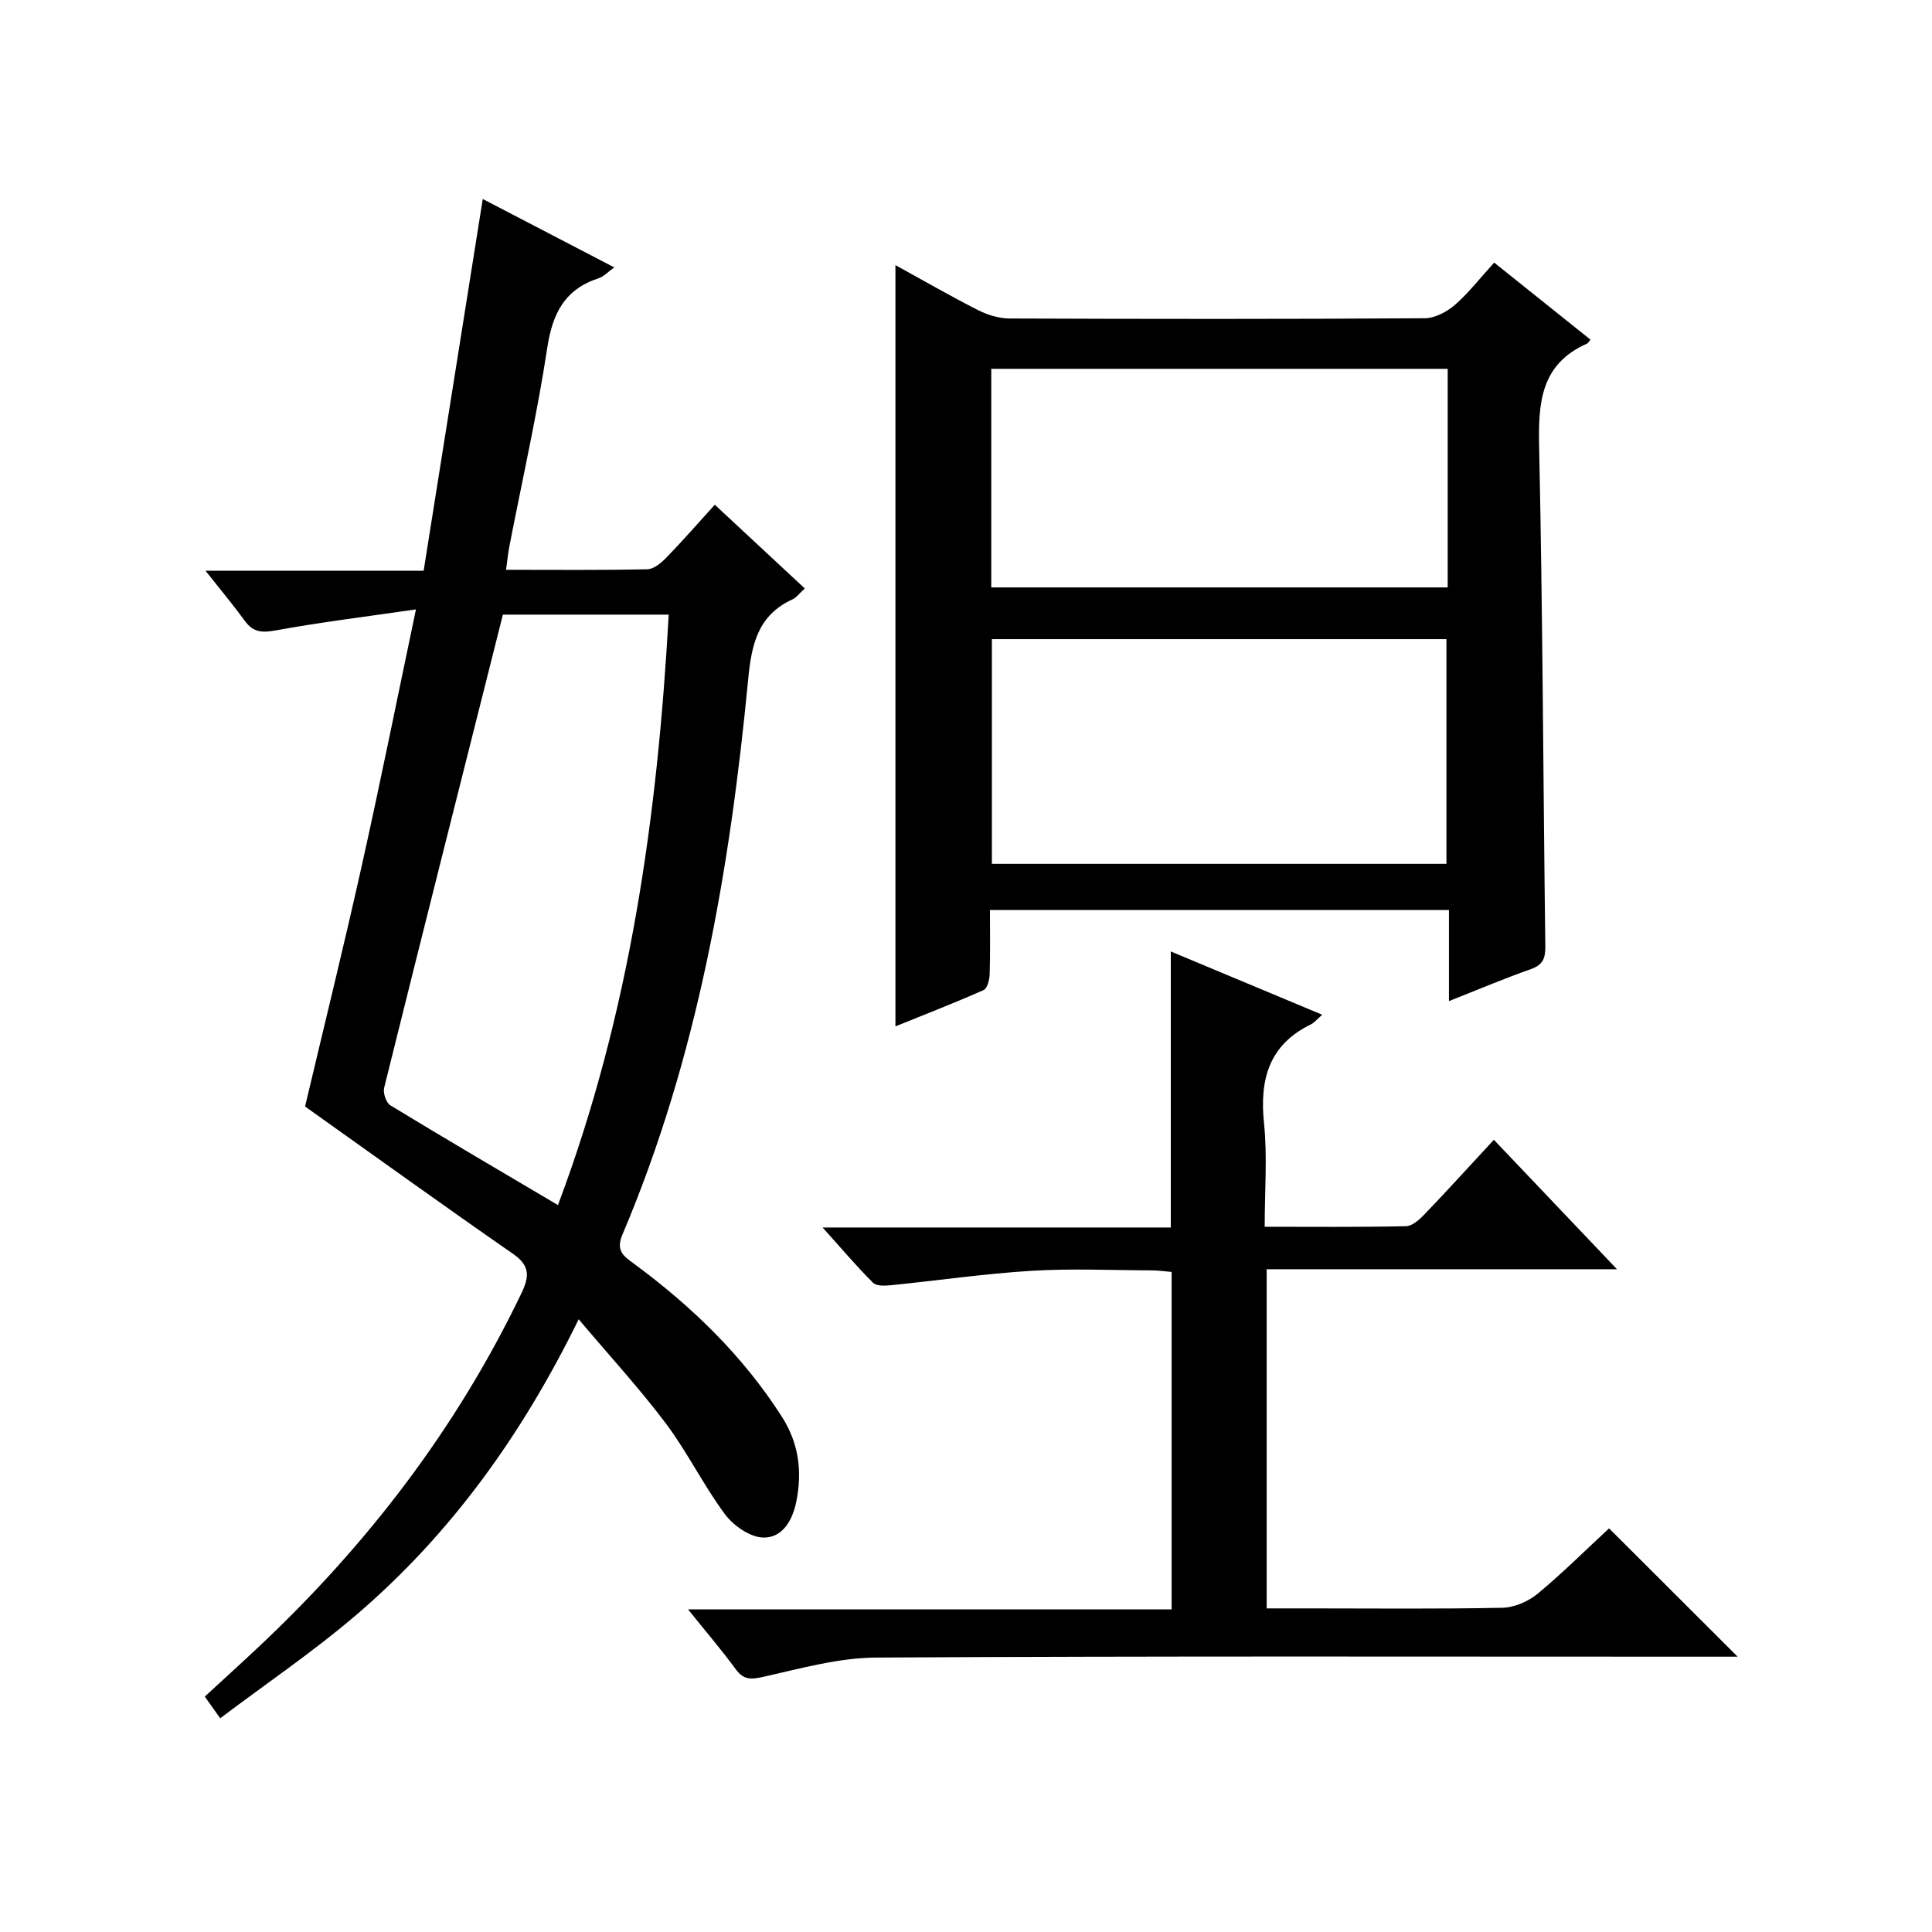
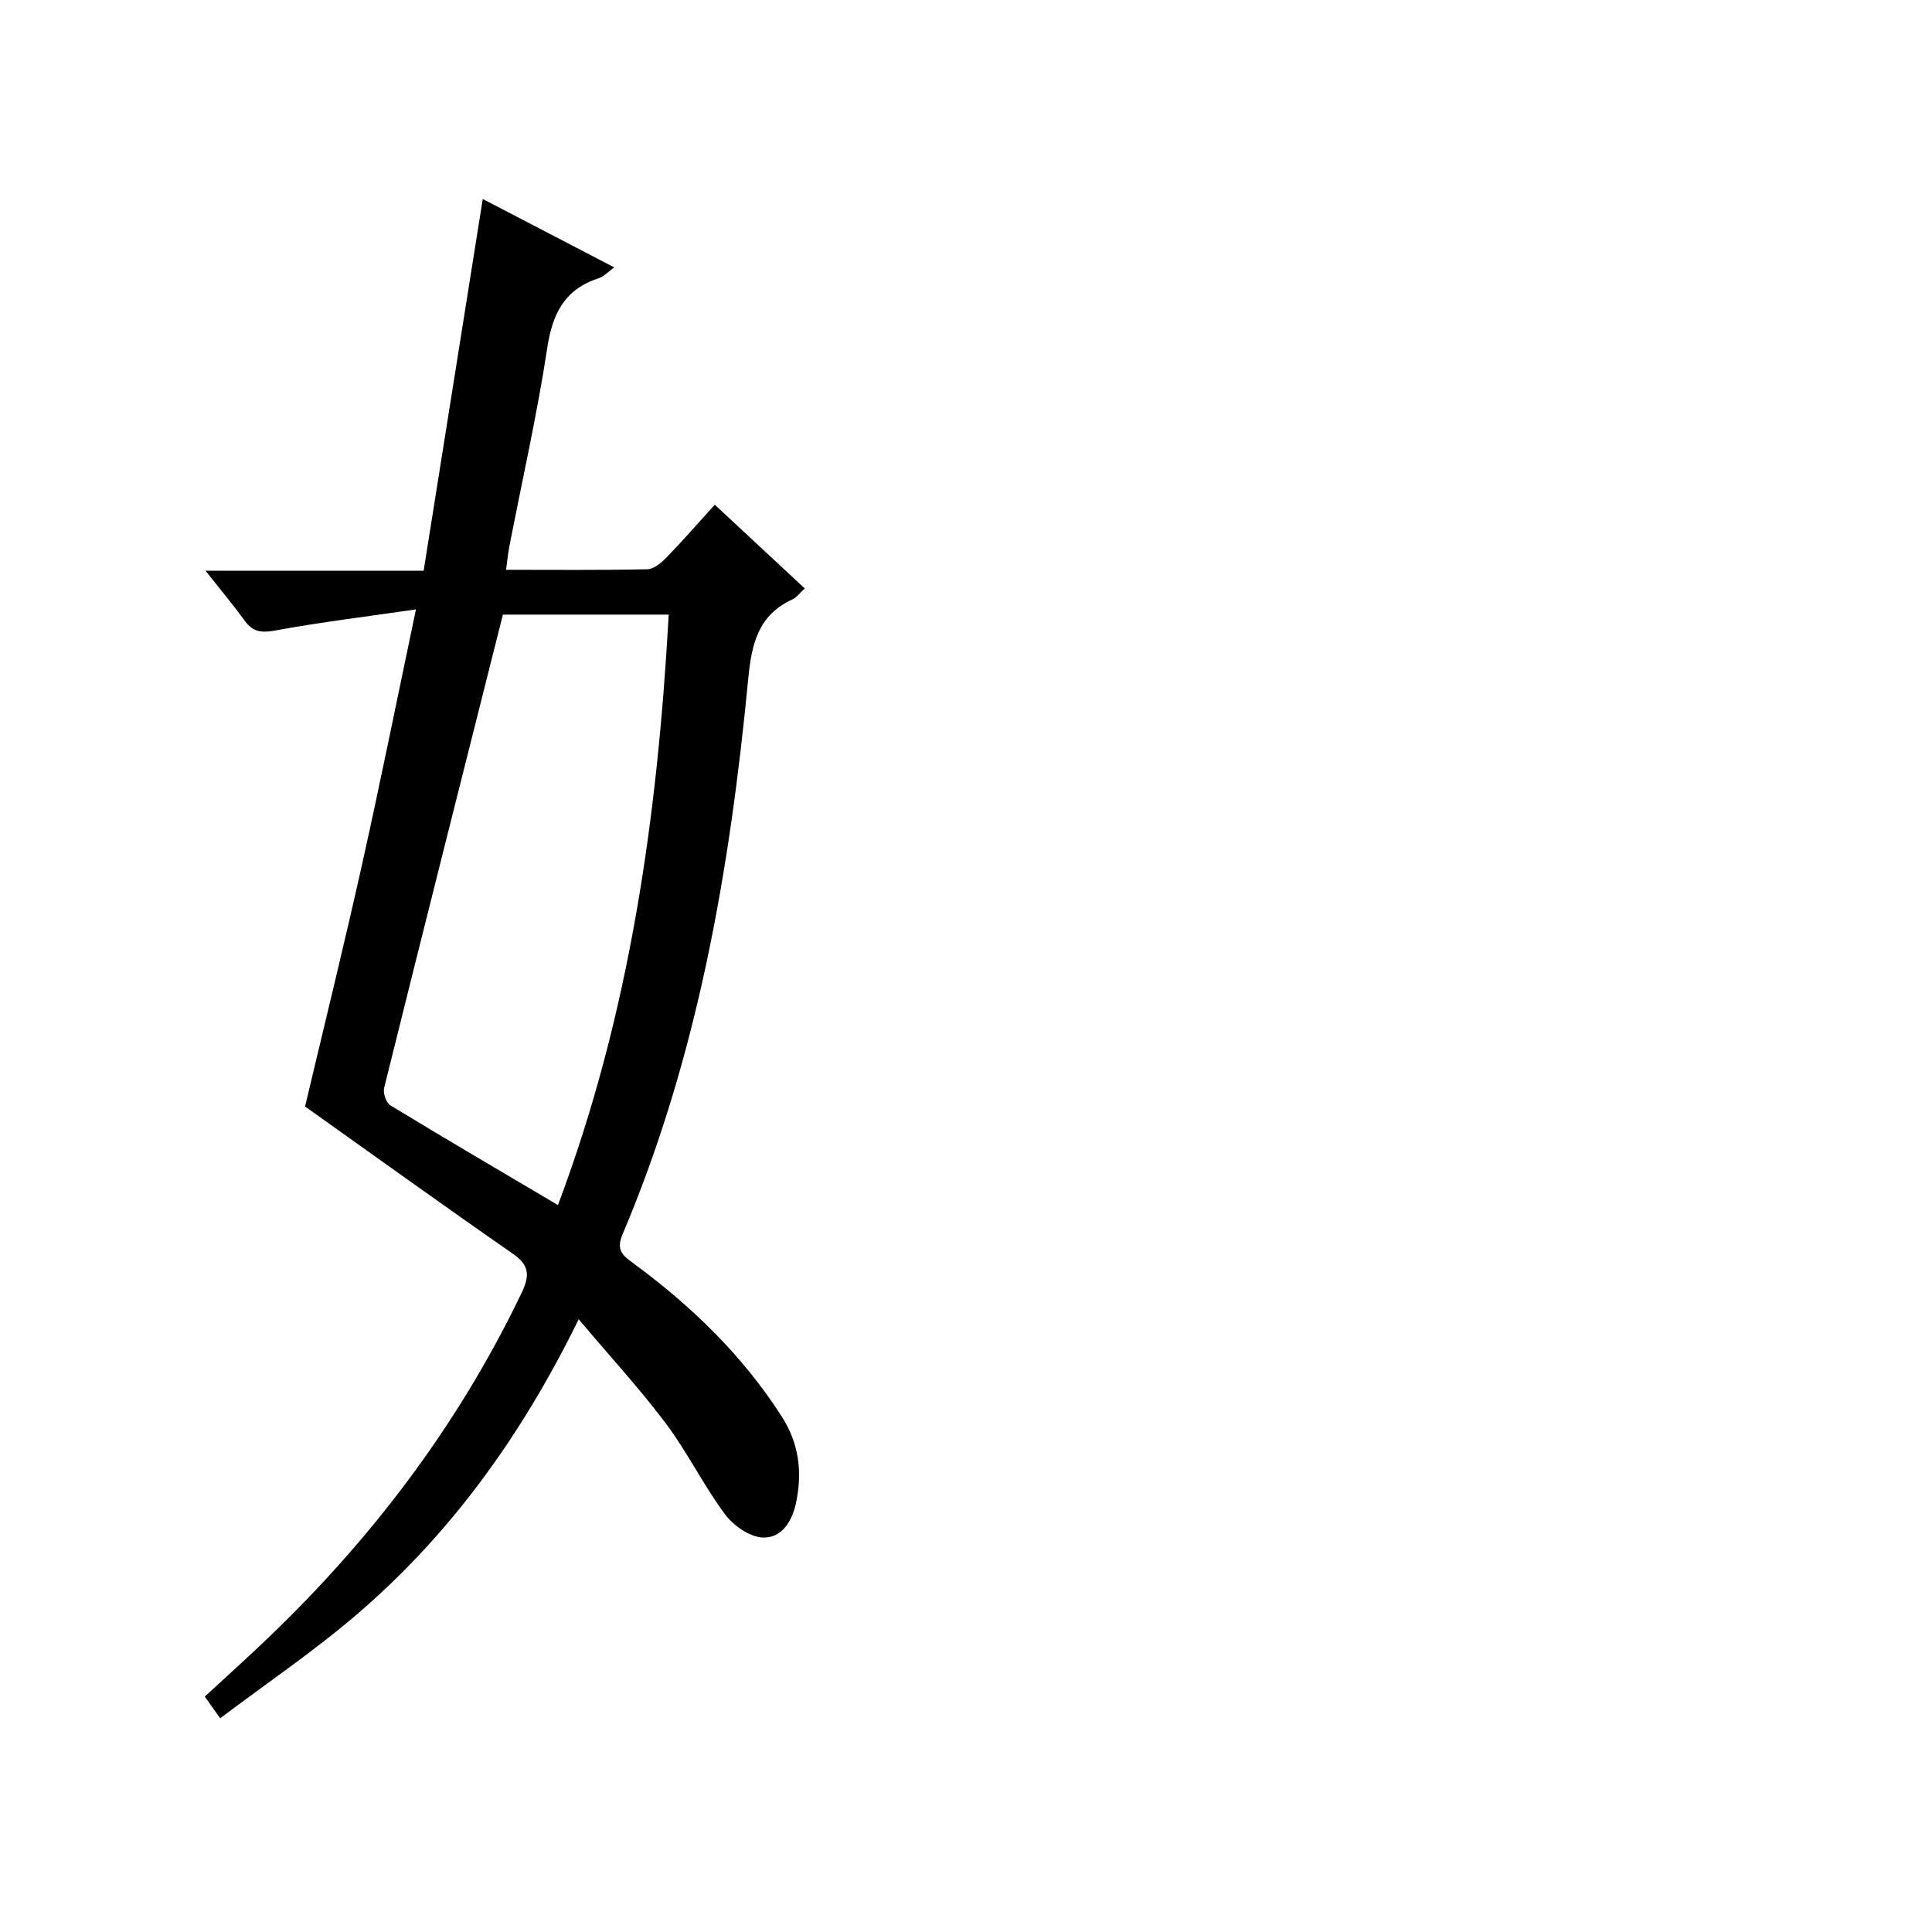
<svg xmlns="http://www.w3.org/2000/svg" version="1.1" id="ZDIC" x="0px" y="0px" viewBox="0 0 400 400" style="enable-background:new 0 0 400 400;" xml:space="preserve">
  <g>
    <path d="M119.81,273.14c-11.8,24.09-26.54,44.5-45.99,61.16c-8.9,7.62-18.66,14.23-28.23,21.45c-1.43-2.02-2.18-3.08-3.19-4.49   c3.71-3.42,7.37-6.74,10.98-10.13c22.57-21.17,41.1-45.32,54.54-73.3c1.66-3.46,1.91-5.73-1.67-8.21   c-14.17-9.83-28.16-19.92-43.09-30.53c3.68-15.56,7.89-32.61,11.72-49.76c3.84-17.2,7.31-34.48,11.24-53.16   c-10.26,1.49-19.67,2.64-28.99,4.34c-2.83,0.52-4.68,0.45-6.42-1.94c-2.42-3.32-5.06-6.48-8.16-10.4c15.21,0,29.59,0,45.16,0   c4.08-25.66,8.12-51.06,12.24-76.97c8.7,4.53,17.75,9.23,27.22,14.16c-1.26,0.9-2.15,1.9-3.23,2.25   c-7.02,2.28-9.55,7.28-10.63,14.38c-2.1,13.8-5.2,27.46-7.86,41.18c-0.28,1.44-0.41,2.9-0.68,4.8c9.98,0,19.62,0.1,29.25-0.11   c1.36-0.03,2.91-1.35,3.99-2.46c3.33-3.43,6.48-7.05,9.98-10.9c6.31,5.87,12.34,11.48,18.63,17.33c-1.1,1-1.7,1.87-2.52,2.25   c-7.2,3.28-8.51,9.36-9.2,16.59c-3.79,39.39-10.44,78.19-26.02,114.91c-1.42,3.34,0.18,4.44,2.24,5.96   c12.03,8.85,22.62,19.07,30.74,31.75c3.57,5.57,4.26,11.42,2.99,17.68c-0.79,3.89-2.94,7.53-6.93,7.36   c-2.72-0.12-6.09-2.48-7.83-4.83c-4.45-5.99-7.76-12.83-12.24-18.8C132.4,287.45,126.21,280.73,119.81,273.14z M115.52,249.5   c14.95-39.76,20.62-80.6,22.93-122.25c-12.09,0-23.51,0-34.33,0c-8.29,32.91-16.51,65.43-24.59,97.99   c-0.26,1.07,0.42,3.08,1.29,3.61C92.13,235.73,103.54,242.42,115.52,249.5z" />
-     <path d="M309.35,54.37c6.96,5.57,13.44,10.75,19.94,15.95c-0.31,0.37-0.46,0.71-0.71,0.82c-9.55,4.22-10.12,12.12-9.92,21.3   c0.74,34.45,0.84,68.92,1.28,103.38c0.03,2.49-0.4,3.91-2.97,4.82c-5.55,1.95-10.97,4.26-16.98,6.63c0-6.57,0-12.52,0-18.86   c-31.71,0-63.06,0-95.03,0c0,4.43,0.08,8.87-0.06,13.31c-0.04,1.13-0.49,2.92-1.25,3.26c-5.97,2.65-12.07,5.01-18.26,7.52   c0-52.83,0-104.98,0-157.61c5.82,3.2,11.37,6.41,17.09,9.31c1.97,1,4.34,1.73,6.53,1.74c28.65,0.11,57.29,0.14,85.94-0.05   c2.13-0.01,4.61-1.33,6.29-2.78C304.08,60.63,306.43,57.57,309.35,54.37z M299.47,178.85c0-15.89,0-31.26,0-46.52   c-31.67,0-62.91,0-94.11,0c0,15.71,0,31.08,0,46.52C236.9,178.85,268.03,178.85,299.47,178.85z M299.73,76.36   c-31.75,0-63.11,0-94.5,0c0,15.29,0,30.21,0,45.26c31.62,0,62.98,0,94.5,0C299.73,106.46,299.73,91.67,299.73,76.36z" />
-     <path d="M333.14,316.43c8.79,8.77,17.47,17.44,26.62,26.57c-1.95,0-3.67,0-5.4,0c-57.64,0-115.29-0.15-172.93,0.18   c-7.75,0.04-15.55,2.23-23.21,3.95c-2.62,0.59-4.19,0.79-5.89-1.53c-2.93-4-6.17-7.77-9.87-12.39c33.78,0,66.78,0,100.11,0   c0-23.5,0-46.41,0-69.87c-1.24-0.1-2.66-0.31-4.07-0.32c-8.33-0.03-16.68-0.42-24.98,0.09c-9.67,0.59-19.3,2-28.95,2.97   c-1.27,0.13-3.08,0.23-3.81-0.49c-3.39-3.37-6.49-7.04-10.45-11.45c24.69,0,48.35,0,72.09,0c0-19.32,0-38.03,0-57.15   c10.34,4.32,20.64,8.62,31.35,13.1c-1.08,0.94-1.61,1.63-2.3,1.97c-8.72,4.25-10.69,11.39-9.75,20.49   c0.71,6.89,0.14,13.91,0.14,21.44c10.04,0,19.65,0.1,29.26-0.12c1.34-0.03,2.86-1.44,3.93-2.56c4.71-4.92,9.29-9.96,14.26-15.33   c8.4,8.83,16.57,17.42,25.49,26.8c-24.74,0-48.43,0-72.53,0c0,23.52,0,46.55,0,70.22c2.91,0,5.85,0,8.8,0   c13.33,0,26.66,0.15,39.98-0.13c2.49-0.05,5.38-1.3,7.34-2.92C323.59,325.62,328.43,320.78,333.14,316.43z" />
  </g>
</svg>